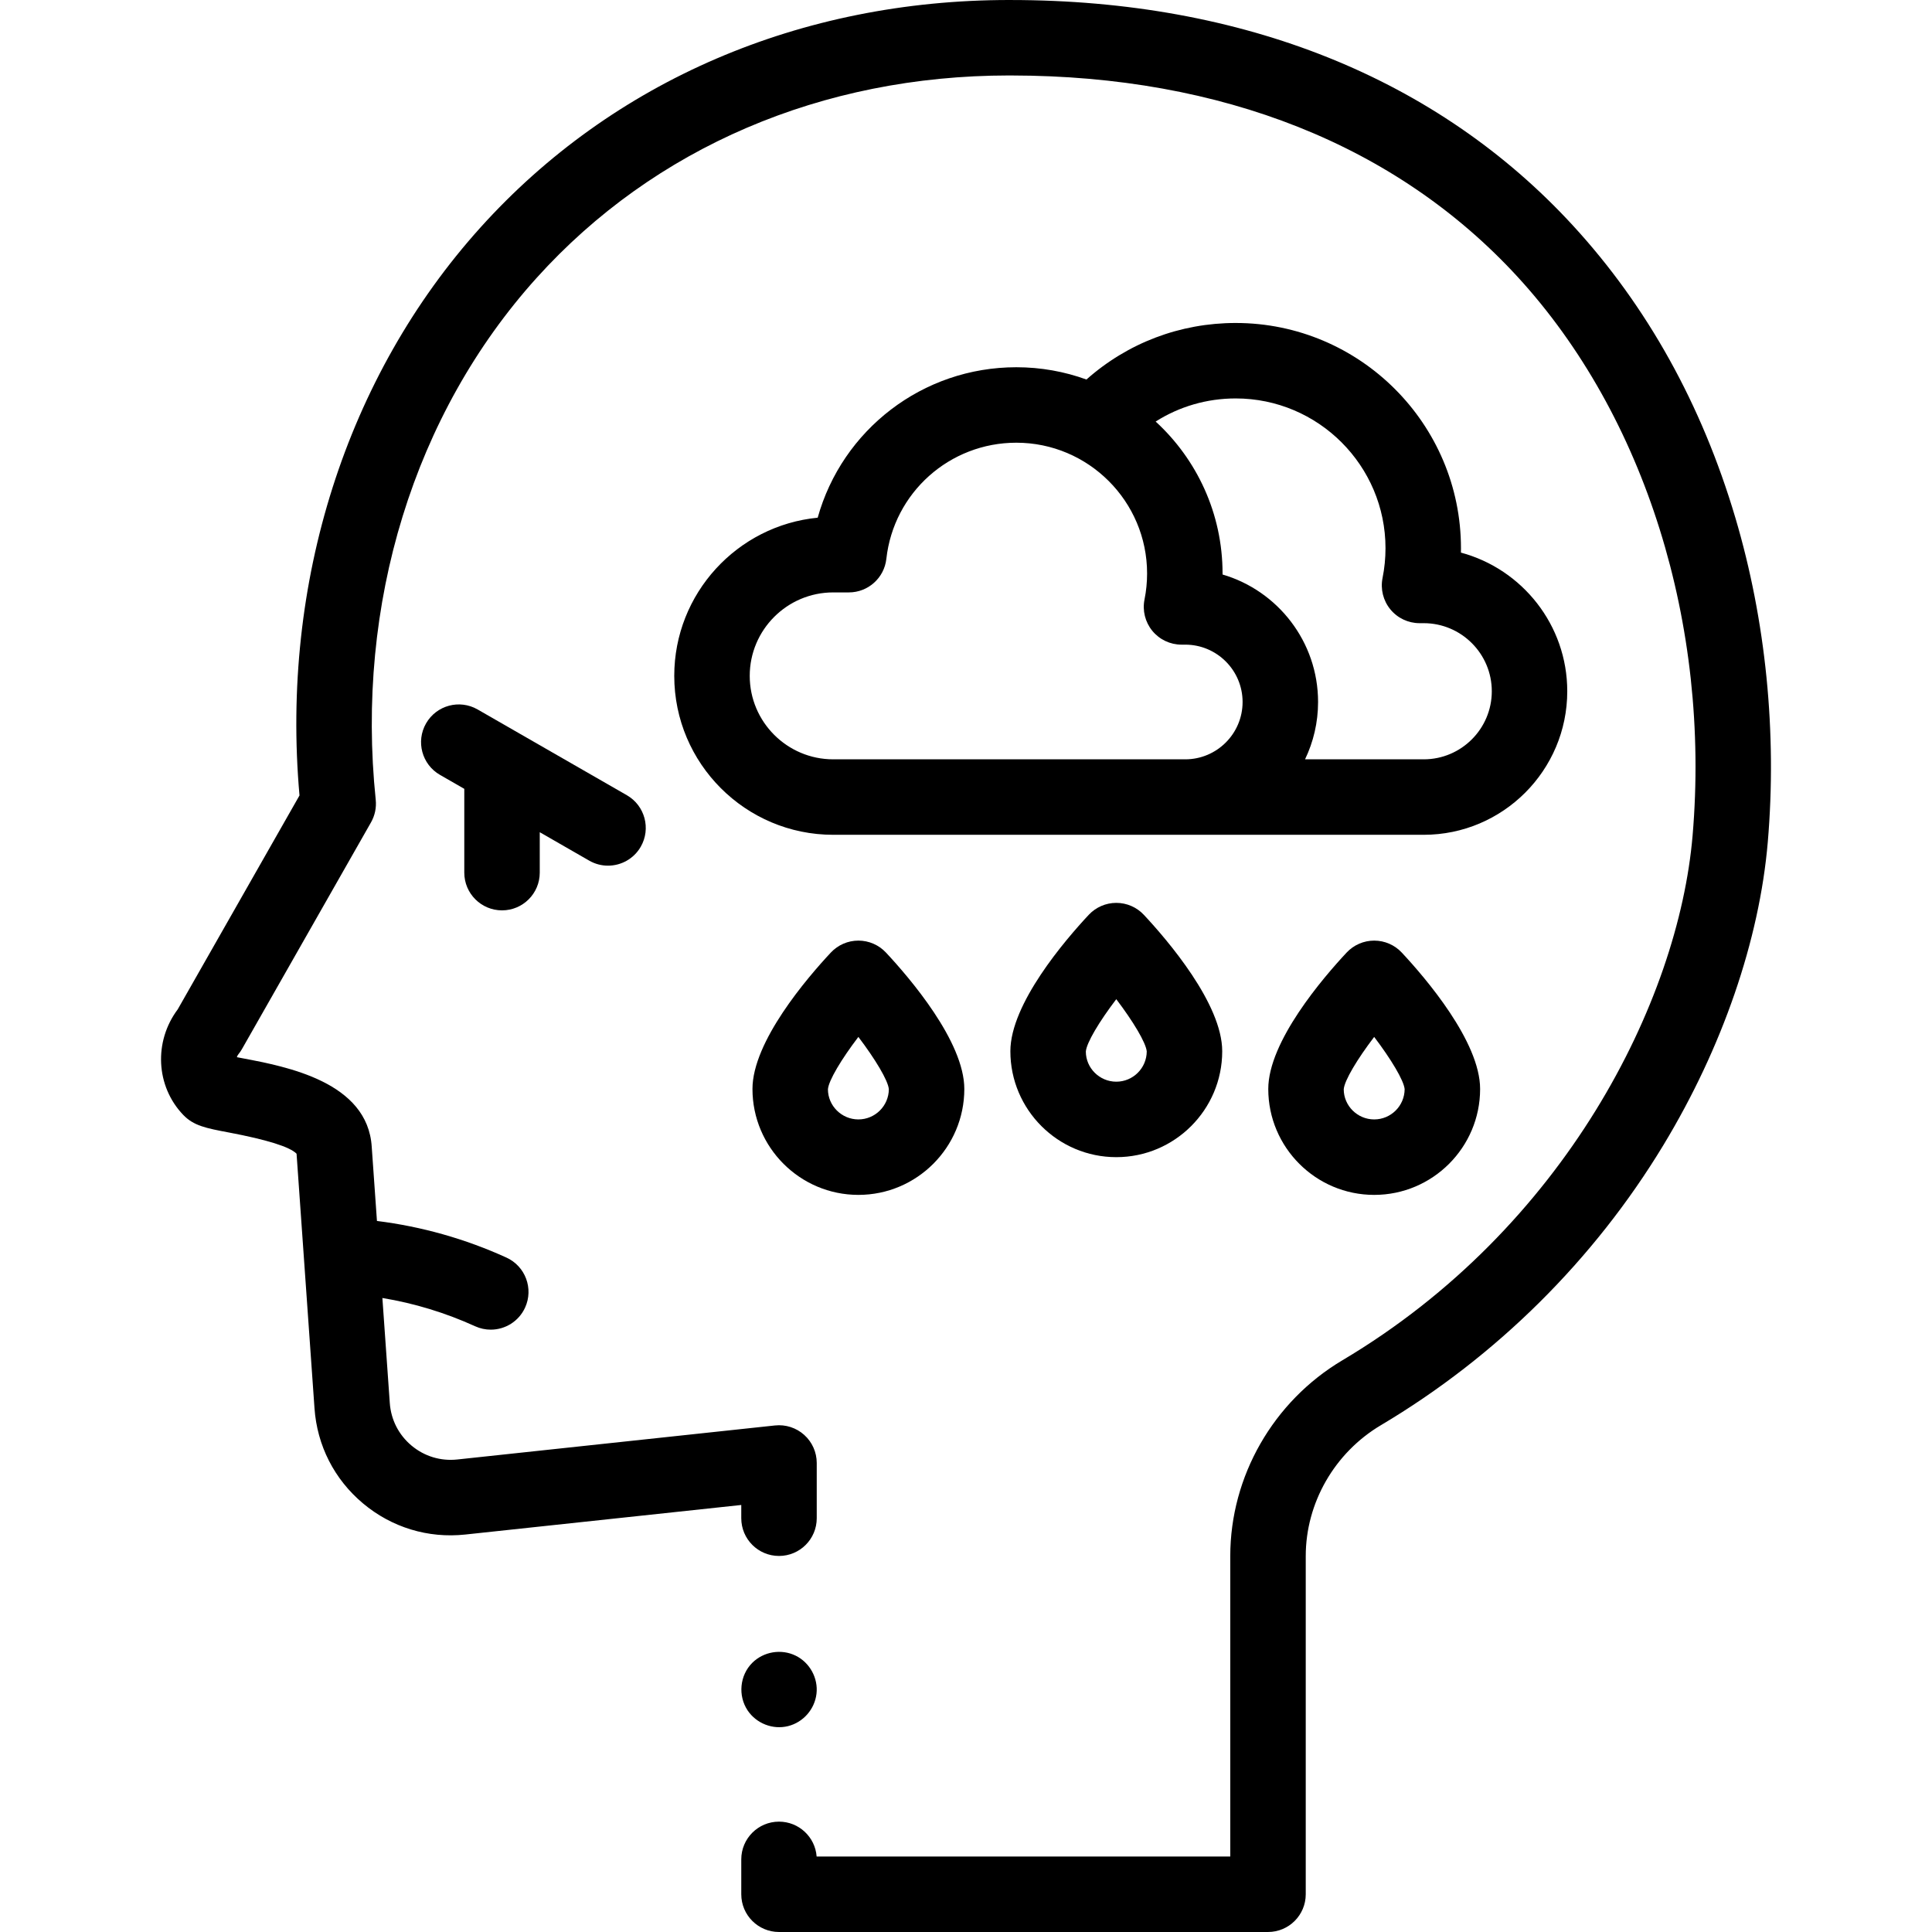
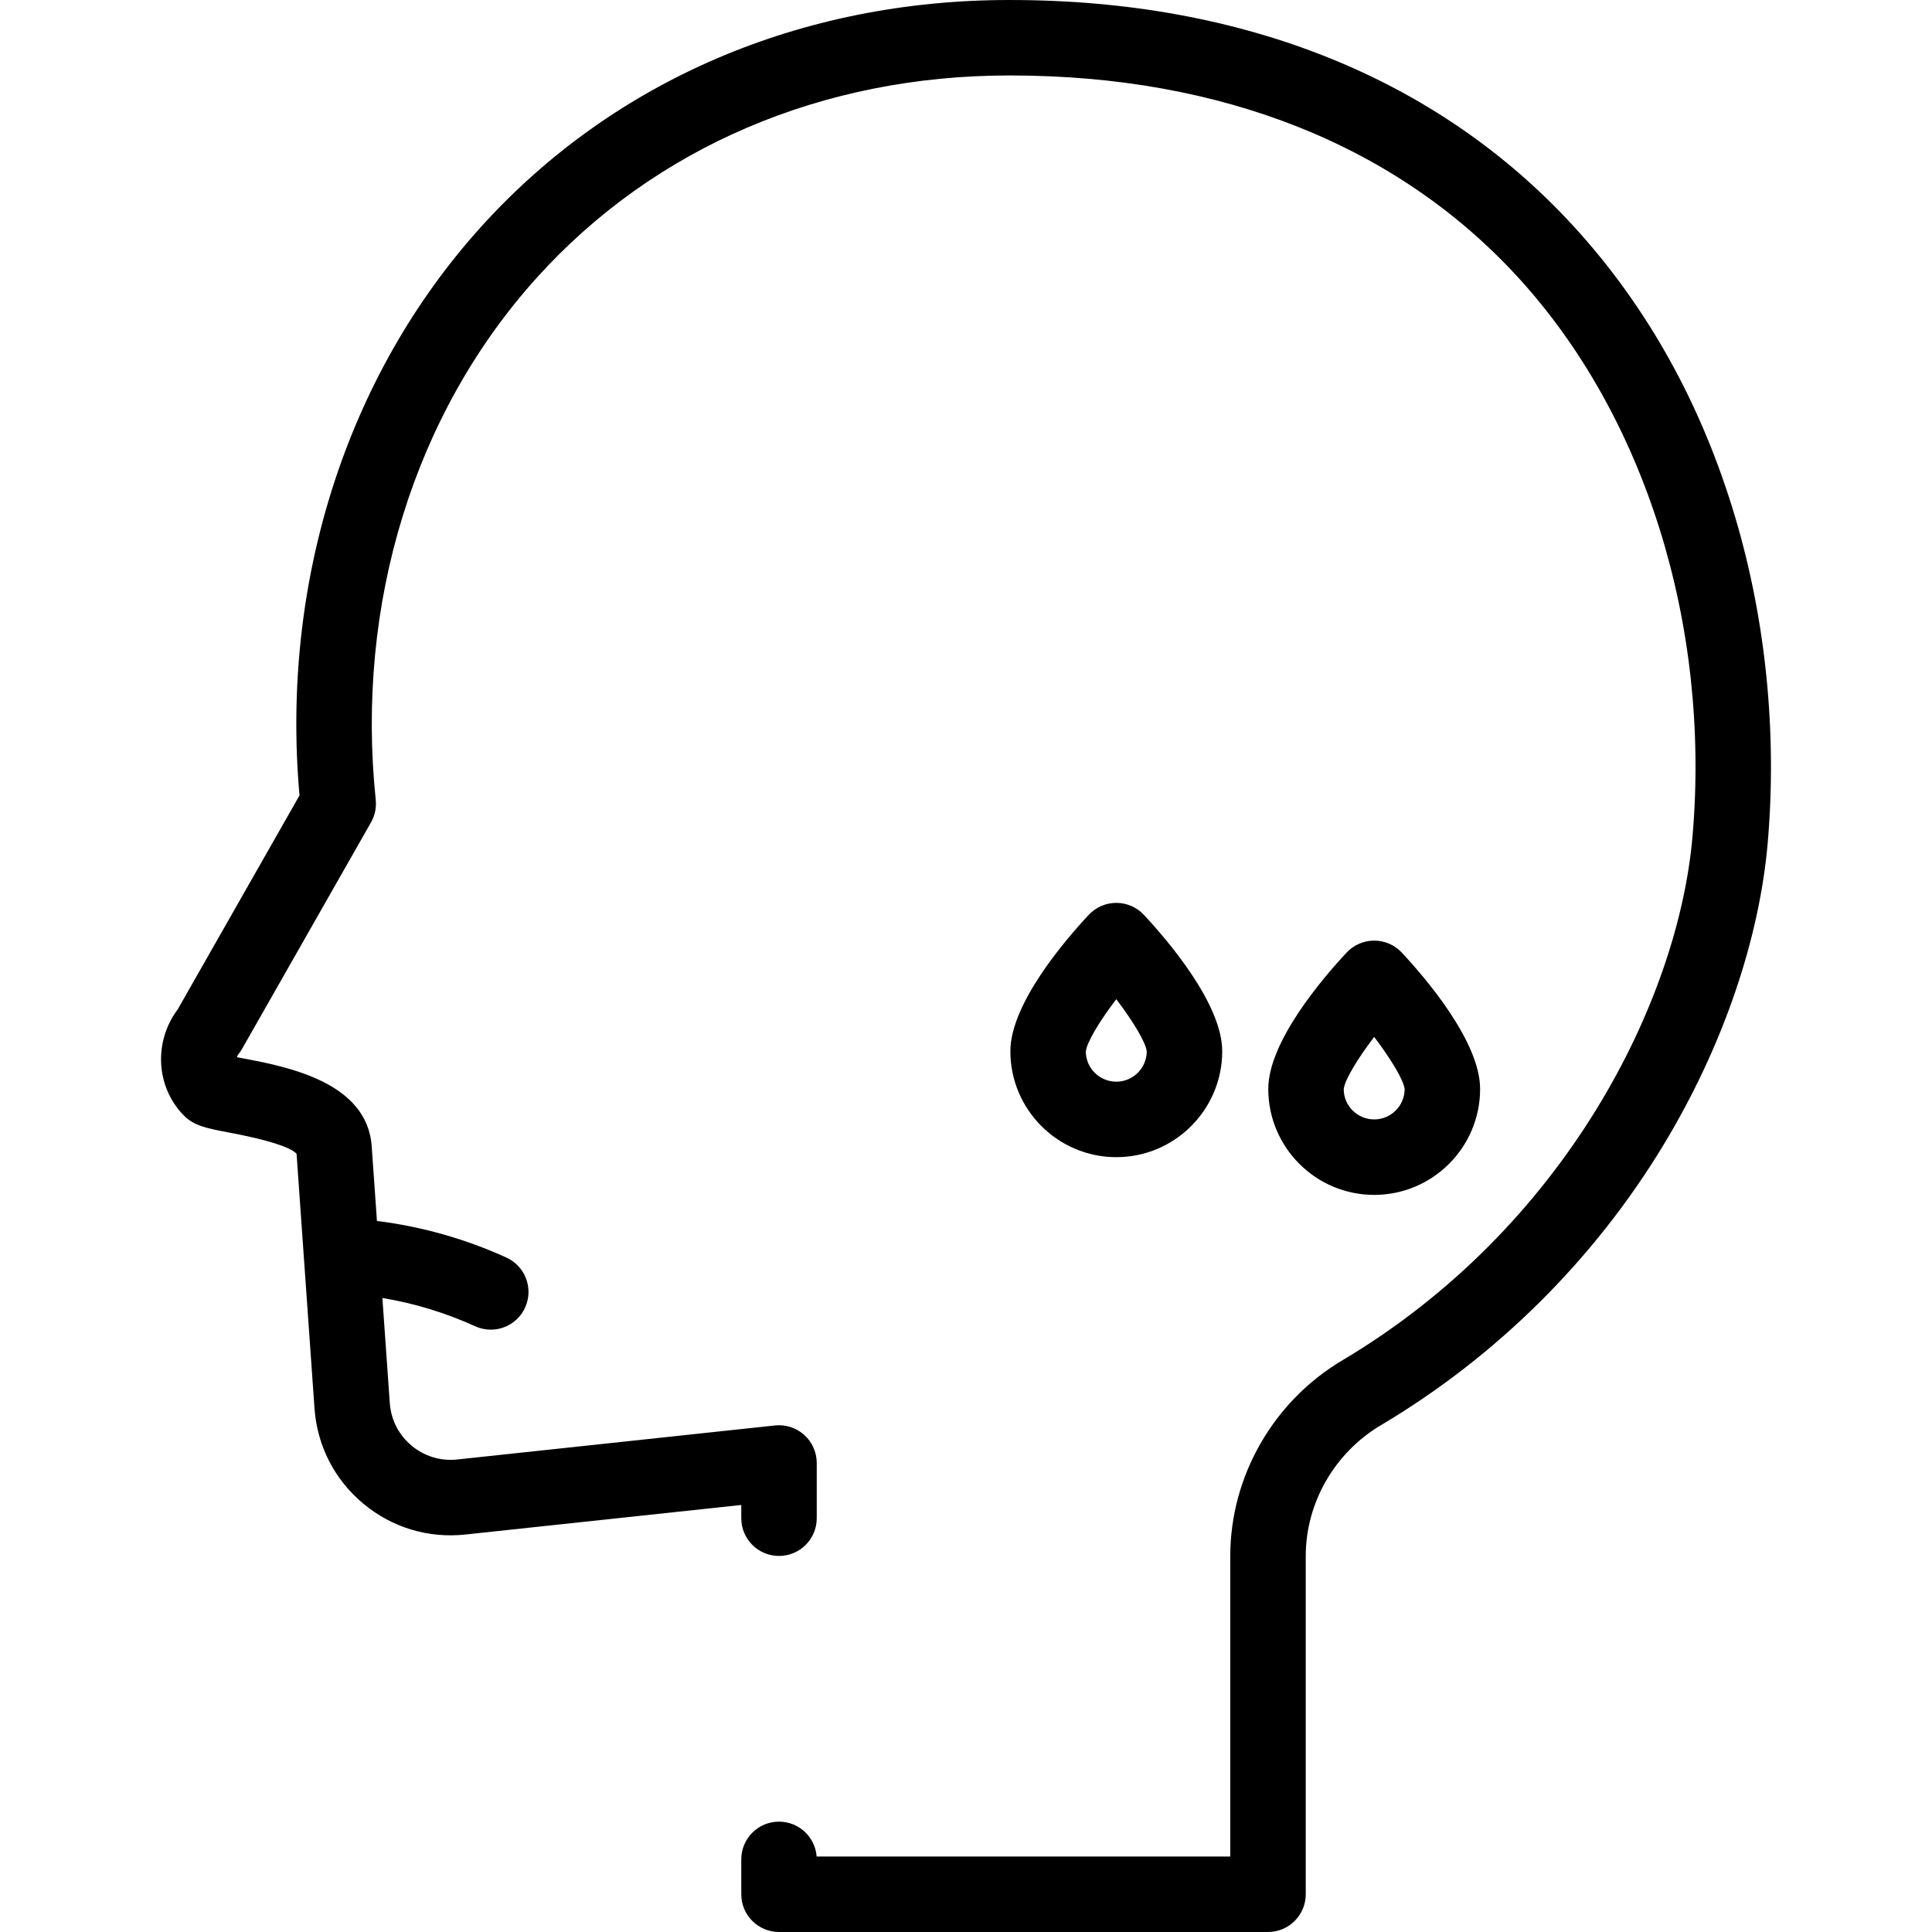
<svg xmlns="http://www.w3.org/2000/svg" id="Capa_1" enable-background="new 0 0 512 512" height="32px" viewBox="0 0 512 512" width="32px">
  <g>
    <g>
      <g>
        <g>
          <path d="m459.884 137.196c-8.876-29.946-23.339-55.978-42.986-77.371-35.925-39.114-87.455-59.798-149.015-59.821h-.063l-.346-.004c-55.321 0-105.085 21.401-140.123 60.262-35.581 39.464-52.978 94.172-47.981 150.539l-32.274 56.692c-6.379 8.517-5.817 20.375 1.457 27.961 2.783 2.904 6.086 3.529 12.081 4.664 10.153 1.922 16.189 3.814 17.957 5.627l4.751 67.421c.682 9.903 5.248 18.87 12.856 25.248 7.609 6.379 17.241 9.311 27.113 8.252l73.133-7.832v3.509c0 5.523 4.478 10 10 10 5.523 0 10-4.477 10-10v-14.638c0-2.837-1.205-5.541-3.316-7.438-2.109-1.896-4.922-2.809-7.748-2.505l-84.197 9.018c-4.418.472-8.729-.838-12.136-3.693-3.403-2.854-5.446-6.865-5.752-11.311l-1.959-27.794c8.48 1.405 16.721 3.915 24.581 7.491 1.343.611 2.75.9 4.136.9 3.799 0 7.432-2.177 9.107-5.861 2.288-5.027.067-10.956-4.96-13.244-10.913-4.966-22.435-8.222-34.303-9.701l-1.383-19.627c-1.058-17.208-22.591-21.284-34.159-23.474-.493-.093-1.042-.197-1.584-.302.079-.272.214-.538.4-.766.355-.435.674-.898.951-1.385l34.195-60.07c1.032-1.814 1.472-3.904 1.256-5.979-5.382-51.88 10.157-102.292 42.633-138.31 31.179-34.58 75.634-53.633 125.151-53.654.243.01.489.012.735.004 55.721.067 102.078 18.512 134.074 53.35 33.81 36.812 51.15 92.173 46.387 148.092-3.747 43.992-33.897 104.047-92.81 139.047-18.326 10.887-29.71 30.77-29.71 51.89v79.617h-109.617c-.387-5.169-4.703-9.244-9.972-9.244-5.522 0-10 4.477-10 10v9.244c0 5.523 4.478 10 10 10h129.59c5.522 0 10-4.477 10-10v-89.617c0-14.1 7.635-27.394 19.925-34.695 30.579-18.167 56.466-43.833 74.86-74.224 15.626-25.816 25.449-54.34 27.662-80.32 2.465-28.933-.509-58.653-8.597-85.948z" fill="#000000" />
-           <path d="m198.127 453.28c2.331 3.466 6.682 5.178 10.747 4.15 4.005-1.013 7.015-4.455 7.502-8.556.492-4.143-1.777-8.27-5.514-10.104-3.804-1.867-8.486-1.098-11.495 1.89-3.339 3.314-3.841 8.722-1.24 12.62z" fill="#000000" />
-           <path d="m133.041 241.255c5.522 0 10-4.477 10-10v-10.71l13.111 7.534c1.57.902 3.283 1.331 4.973 1.331 3.464 0 6.831-1.801 8.681-5.019 2.751-4.789 1.1-10.901-3.688-13.653l-39.551-22.727c-4.79-2.752-10.901-1.099-13.653 3.688-2.751 4.789-1.1 10.901 3.688 13.653l6.439 3.7v22.203c0 5.523 4.477 10 10 10z" fill="#000000" />
-           <path d="m327.475 85.592c-14.74 0-28.637 5.292-39.557 14.983-5.804-2.104-12.062-3.253-18.583-3.253-24.887 0-46.159 16.622-52.64 39.872-21.305 2.07-38.011 20.08-38.011 41.918 0 23.224 18.894 42.117 42.117 42.117h156.499c20.976 0 38.04-17.064 38.04-38.04 0-17.566-11.969-32.389-28.179-36.744.007-.385.011-.771.011-1.156.002-32.917-26.779-59.697-59.697-59.697zm-106.672 115.637c-12.195 0-22.117-9.922-22.117-22.117s9.922-22.117 22.117-22.117h4.151c5.096 0 9.376-3.831 9.938-8.896 1.949-17.546 16.756-30.777 34.443-30.777 19.109 0 34.656 15.547 34.656 34.657 0 2.32-.229 4.637-.683 6.887-.591 2.939.167 5.988 2.066 8.308 1.9 2.319 4.739 3.665 7.737 3.665h.994c8.379 0 15.195 6.816 15.195 15.195s-6.816 15.195-15.195 15.195zm174.539-18.04c0 9.947-8.093 18.04-18.04 18.04h-31.452c2.212-4.602 3.452-9.757 3.452-15.195 0-15.977-10.701-29.501-25.312-33.783.001-.091.001-.182.001-.273 0-15.915-6.838-30.264-17.73-40.262 6.284-3.989 13.578-6.125 21.213-6.125 21.89 0 39.698 17.809 39.698 39.698 0 2.656-.263 5.31-.782 7.886-.592 2.939.167 5.989 2.066 8.309s4.739 3.665 7.737 3.665h1.106c9.95.001 18.043 8.093 18.043 18.04z" fill="#000000" />
          <path d="m295.83 239.27c-2.77 0-5.415 1.149-7.307 3.172-6.243 6.681-20.764 23.578-20.764 36.146 0 15.478 12.592 28.07 28.07 28.07 15.479 0 28.07-12.592 28.07-28.07 0-12.568-14.521-29.465-20.764-36.146-1.89-2.023-4.536-3.172-7.305-3.172zm0 47.388c-4.45 0-8.07-3.62-8.072-7.994.194-2.336 3.544-7.931 8.066-13.871 4.48 5.903 7.861 11.529 8.076 13.844-.027 4.428-3.637 8.021-8.07 8.021z" fill="#000000" />
          <path d="m364.176 249.27c-2.77 0-5.415 1.149-7.307 3.172-6.243 6.681-20.764 23.578-20.764 36.146 0 15.478 12.592 28.07 28.07 28.07 15.479 0 28.07-12.592 28.07-28.07 0-12.568-14.521-29.465-20.764-36.146-1.89-2.023-4.536-3.172-7.305-3.172zm0 47.388c-4.45 0-8.07-3.62-8.072-7.994.194-2.336 3.544-7.931 8.066-13.871 4.48 5.903 7.861 11.529 8.076 13.844-.027 4.428-3.637 8.021-8.07 8.021z" fill="#000000" />
-           <path d="m227.484 316.658c15.479 0 28.07-12.592 28.07-28.07 0-12.568-14.521-29.465-20.764-36.146-1.892-2.023-4.537-3.172-7.307-3.172s-5.415 1.149-7.307 3.172c-6.243 6.681-20.764 23.578-20.764 36.146.002 15.477 12.594 28.07 28.072 28.07zm-.006-41.865c4.48 5.903 7.861 11.529 8.076 13.844-.027 4.427-3.637 8.02-8.07 8.02-4.45 0-8.07-3.62-8.072-7.994.194-2.335 3.544-7.93 8.066-13.87z" fill="#000000" />
        </g>
      </g>
    </g>
  </g>
</svg>